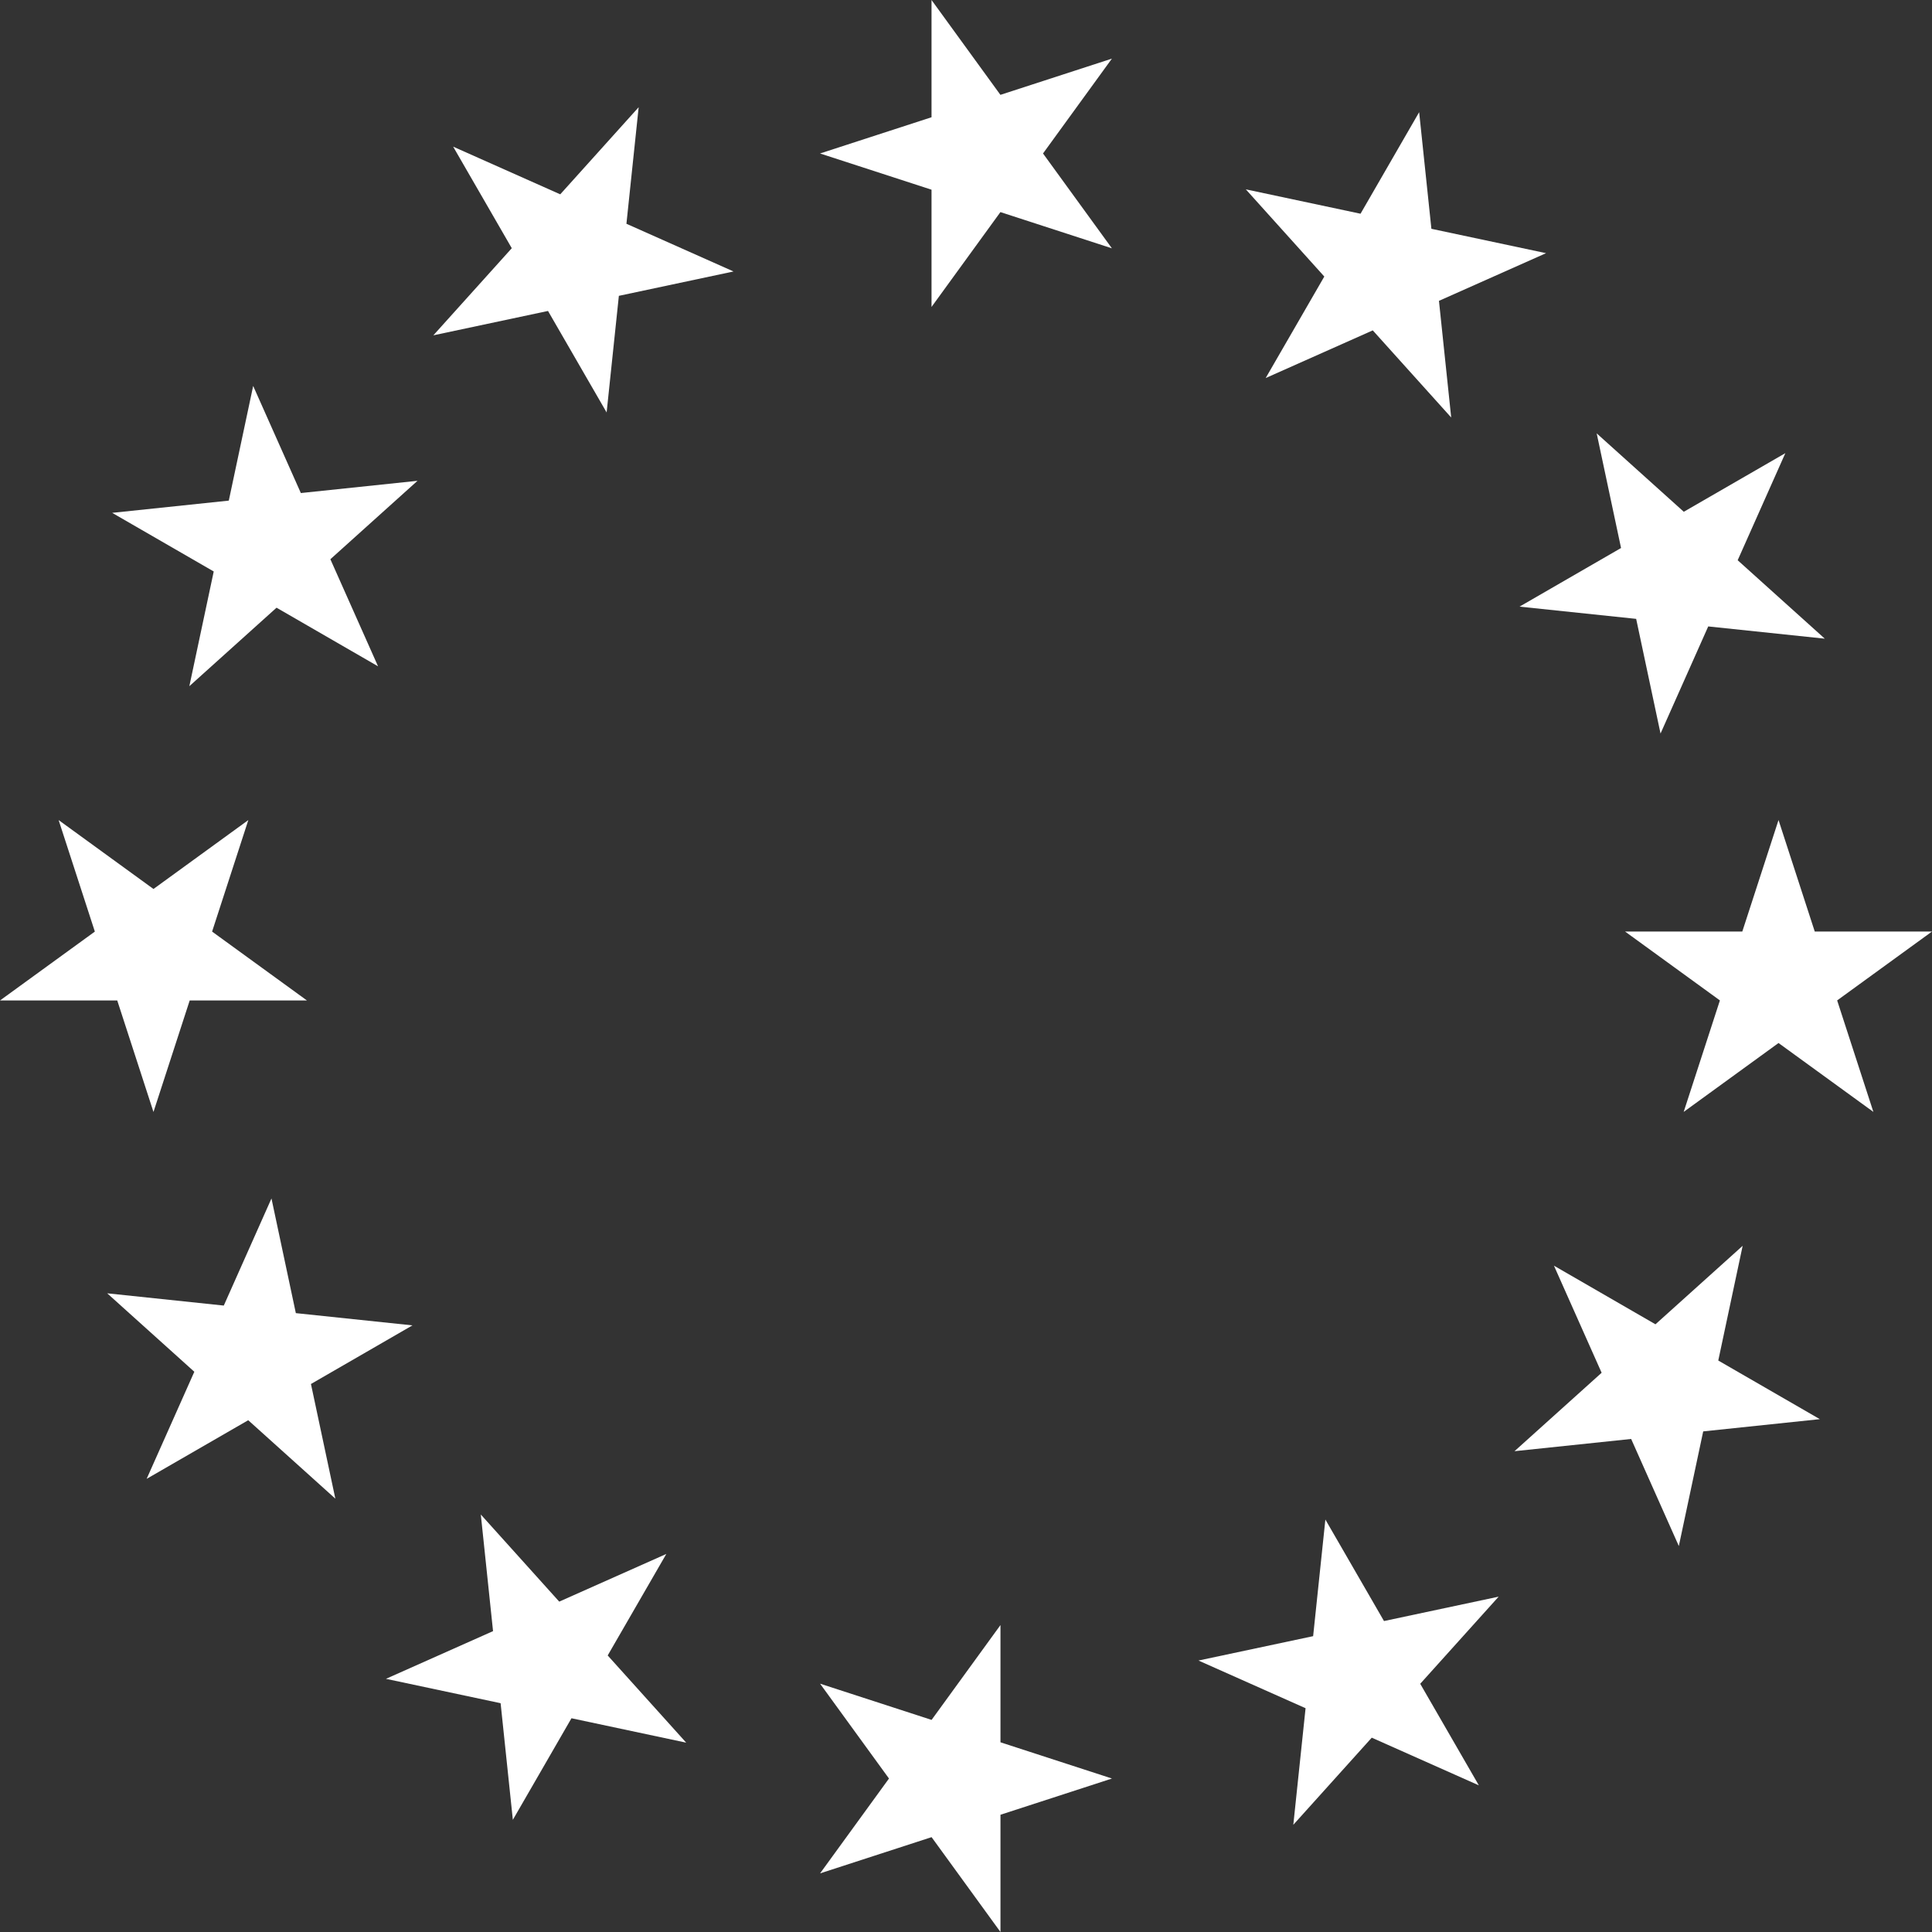
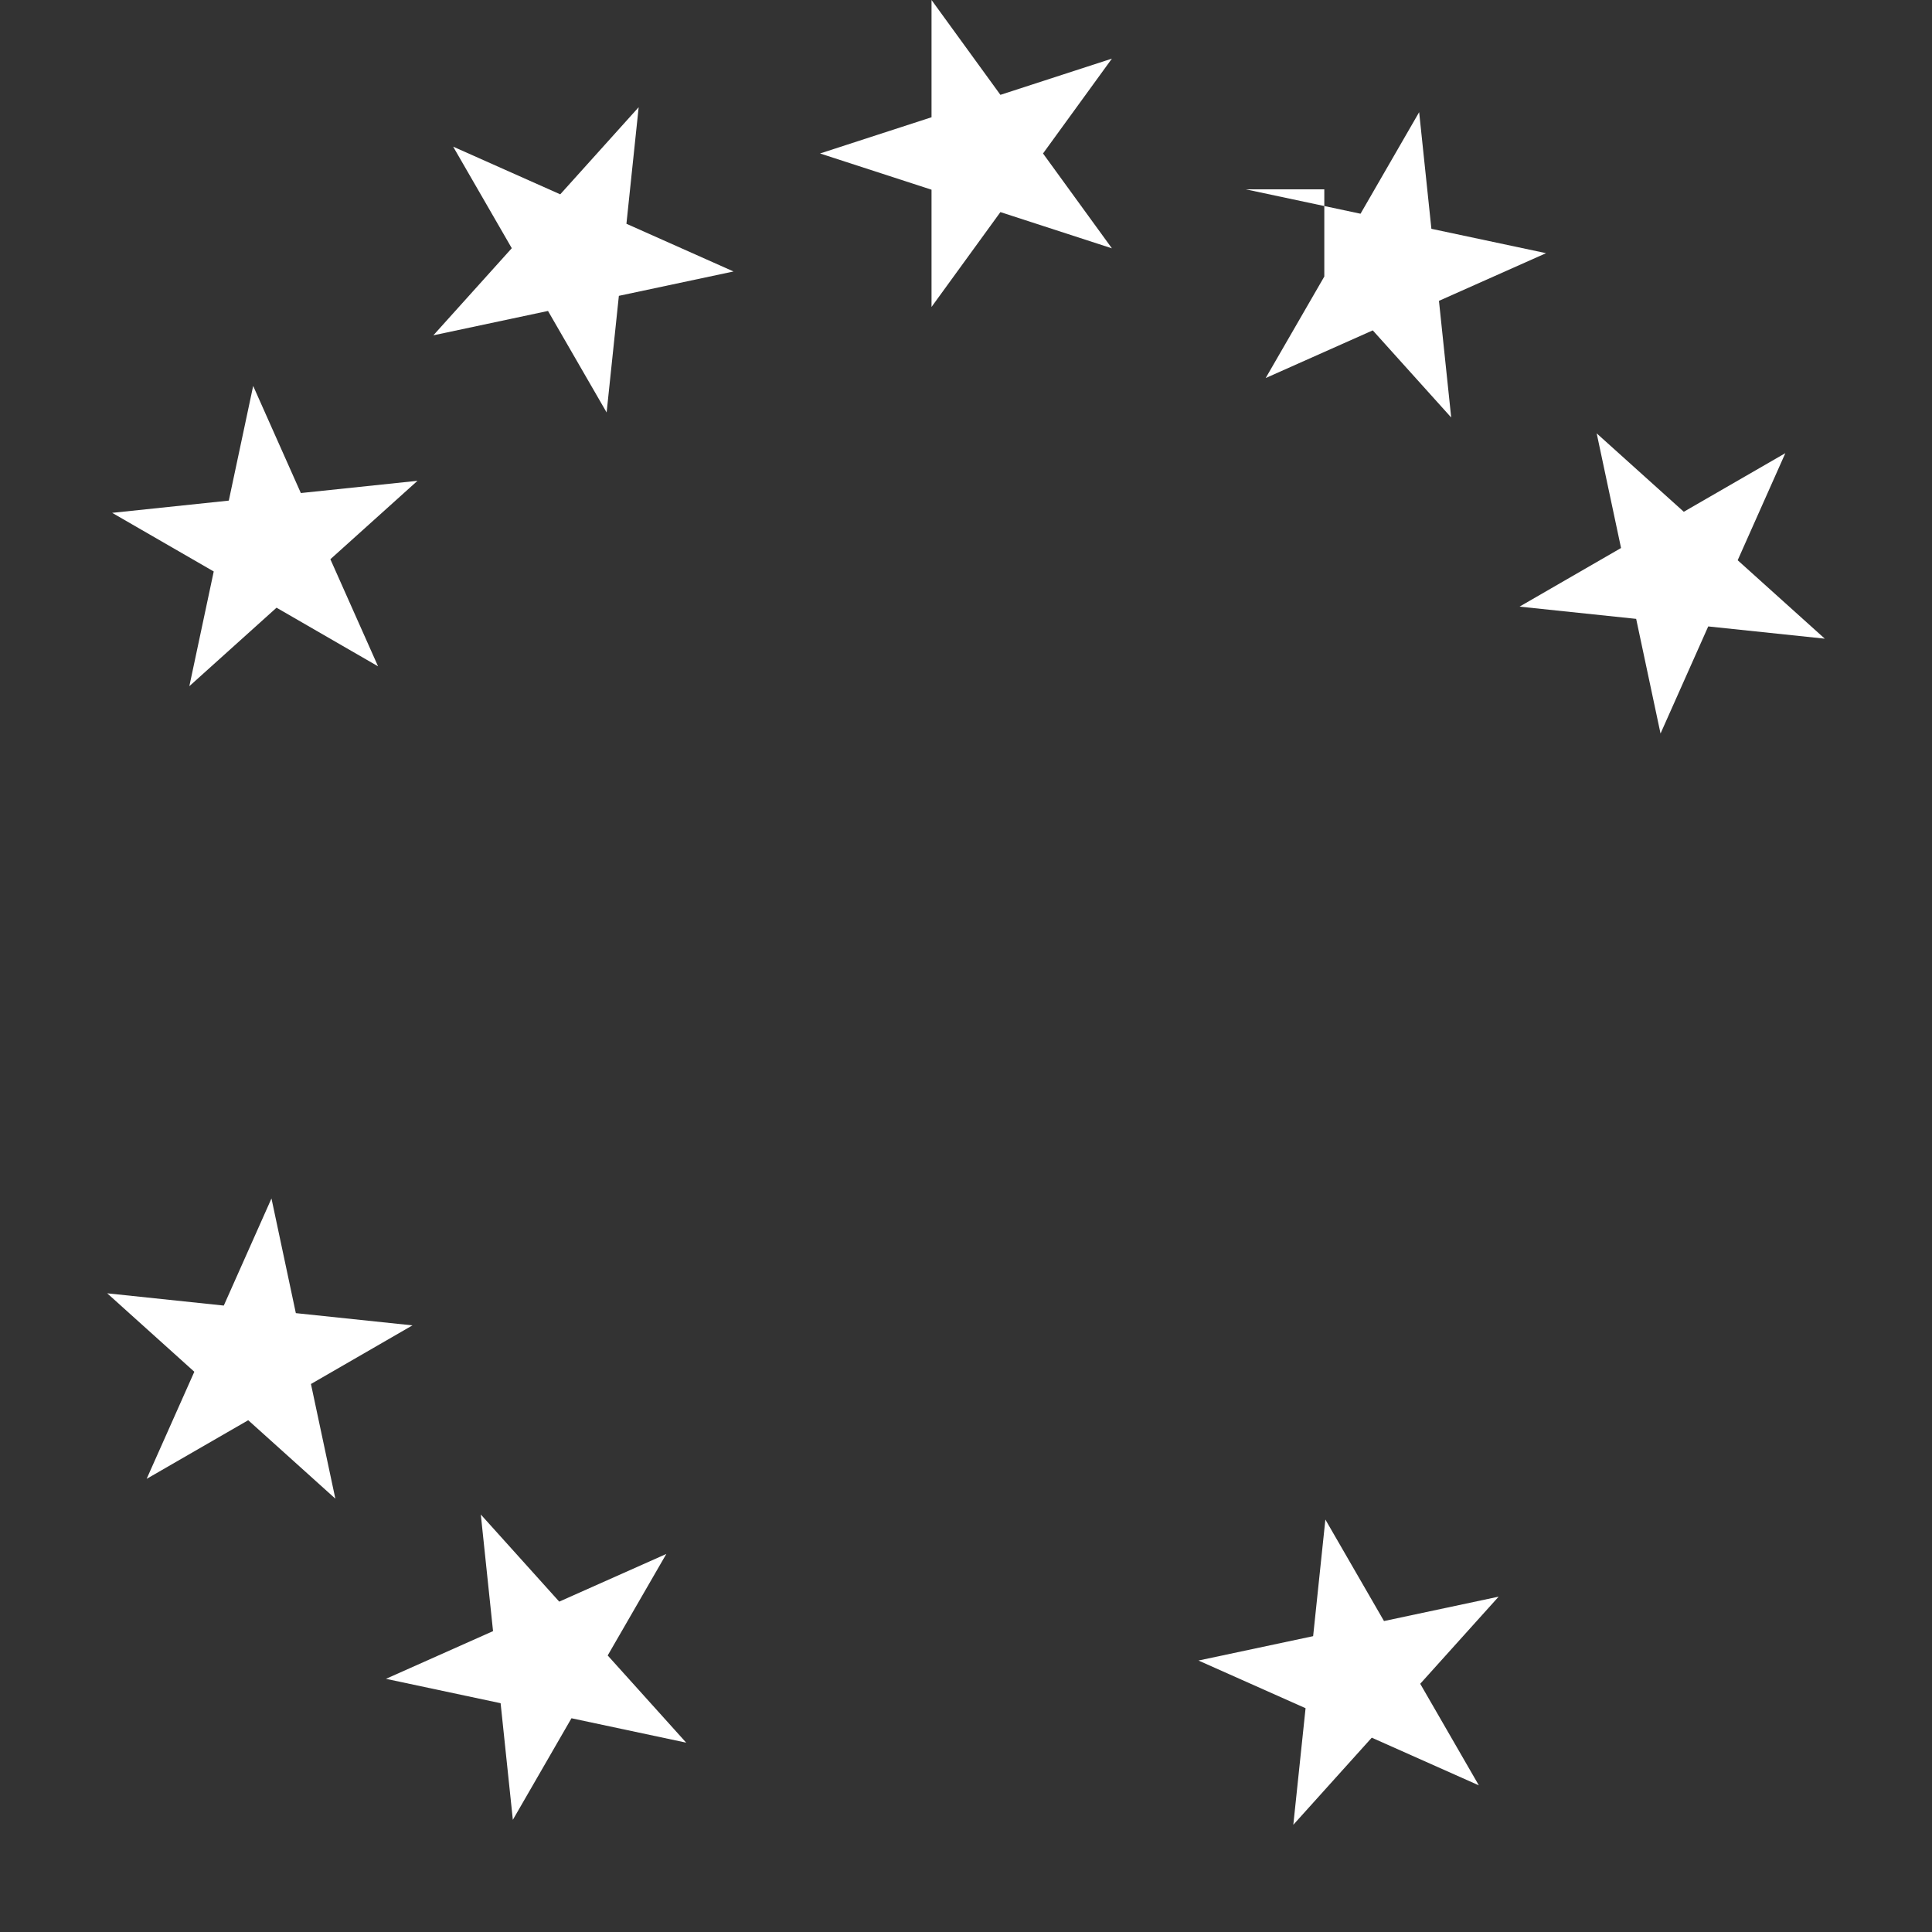
<svg xmlns="http://www.w3.org/2000/svg" width="96" height="96" viewBox="0 0 96 96" fill="none">
  <rect x="0" y="0" width="96" height="96" fill="#333333" stroke="none" />
-   <path d="M7.626 55.253L5.826 49.713H0L4.713 46.29L2.913 40.749L7.626 44.173L12.339 40.749L10.539 46.29L15.252 49.713H9.426L7.626 55.253Z" fill="white" />
  <path d="M9.409 34.093L10.62 28.396L5.574 25.483L11.369 24.875L12.58 19.177L14.949 24.499L20.745 23.891L16.416 27.788L18.785 33.109L13.741 30.196L9.412 34.093H9.409Z" fill="white" />
  <path d="M21.533 16.662L25.43 12.333L22.517 7.287L27.838 9.656L31.735 5.327L31.127 11.119L36.449 13.489L30.751 14.7L30.143 20.495L27.23 15.451L21.533 16.662Z" fill="white" />
  <path d="M40.747 7.626L46.287 5.826V0L49.71 4.713L55.25 2.913L51.827 7.626L55.25 12.339L49.71 10.539L46.287 15.252V9.426L40.747 7.626Z" fill="white" />
-   <path d="M61.907 9.409L67.604 10.62L70.517 5.574L71.125 11.369L76.823 12.58L71.501 14.949L72.109 20.745L68.212 16.416L62.891 18.785L65.804 13.741L61.907 9.412V9.409Z" fill="white" />
+   <path d="M61.907 9.409L67.604 10.62L70.517 5.574L71.125 11.369L76.823 12.58L71.501 14.949L72.109 20.745L68.212 16.416L62.891 18.785L65.804 13.741V9.409Z" fill="white" />
  <path d="M79.338 21.533L83.667 25.43L88.713 22.517L86.344 27.838L90.673 31.735L84.881 31.127L82.511 36.449L81.3 30.751L75.505 30.143L80.549 27.23L79.338 21.533Z" fill="white" />
-   <path d="M88.374 40.747L90.174 46.287H96L91.287 49.71L93.087 55.25L88.374 51.827L83.661 55.25L85.461 49.71L80.748 46.287H86.574L88.374 40.747Z" fill="white" />
-   <path d="M86.591 61.907L85.38 67.604L90.426 70.517L84.631 71.125L83.42 76.822L81.051 71.501L75.255 72.109L79.584 68.212L77.215 62.891L82.259 65.804L86.588 61.907H86.591Z" fill="white" />
  <path d="M74.467 79.337L70.57 83.666L73.483 88.713L68.162 86.344L64.264 90.673L64.873 84.88L59.551 82.511L65.249 81.3L65.857 75.505L68.77 80.549L74.467 79.337Z" fill="white" />
-   <path d="M55.253 88.374L49.713 90.174V96L46.29 91.287L40.749 93.087L44.173 88.374L40.749 83.661L46.29 85.461L49.713 80.748V86.574L55.253 88.374Z" fill="white" />
  <path d="M34.094 86.591L28.396 85.379L25.483 90.426L24.875 84.631L19.178 83.42L24.499 81.05L23.891 75.255L27.788 79.584L33.109 77.215L30.196 82.259L34.094 86.588V86.591Z" fill="white" />
  <path d="M16.663 74.467L12.334 70.57L7.287 73.483L9.656 68.162L5.327 64.264L11.12 64.873L13.489 59.551L14.7 65.249L20.495 65.857L15.451 68.77L16.663 74.467Z" fill="white" />
</svg>